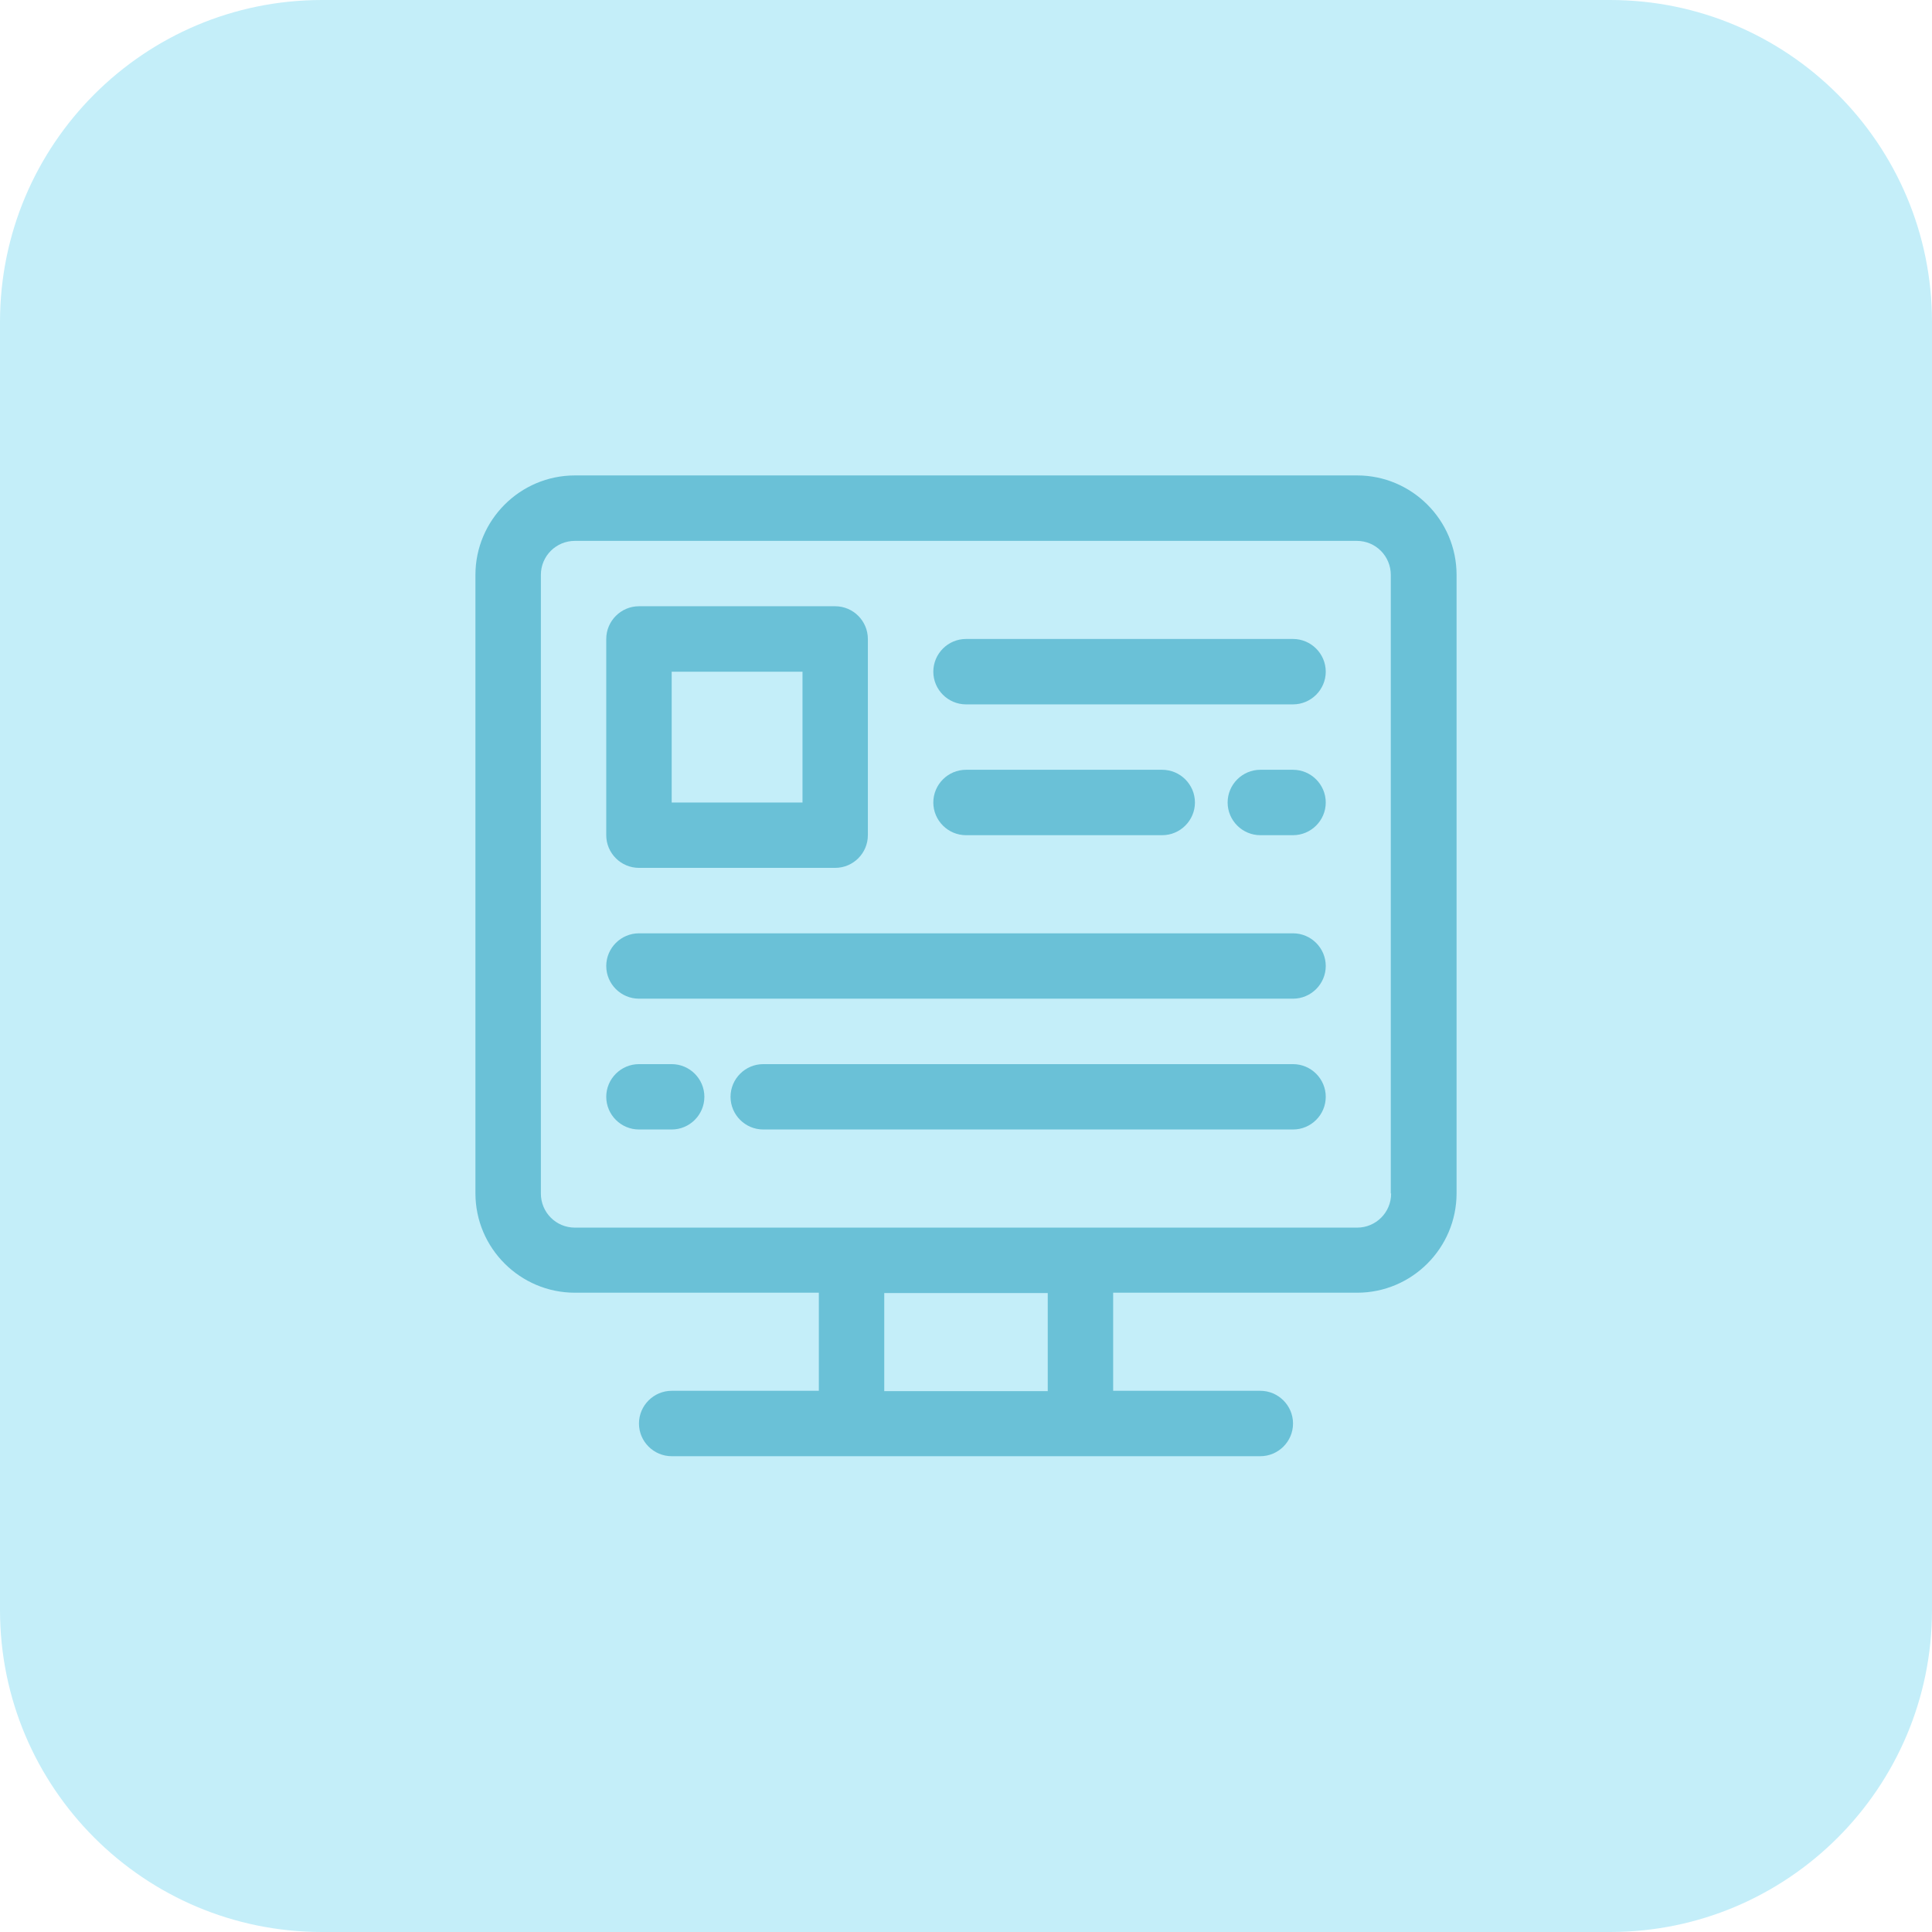
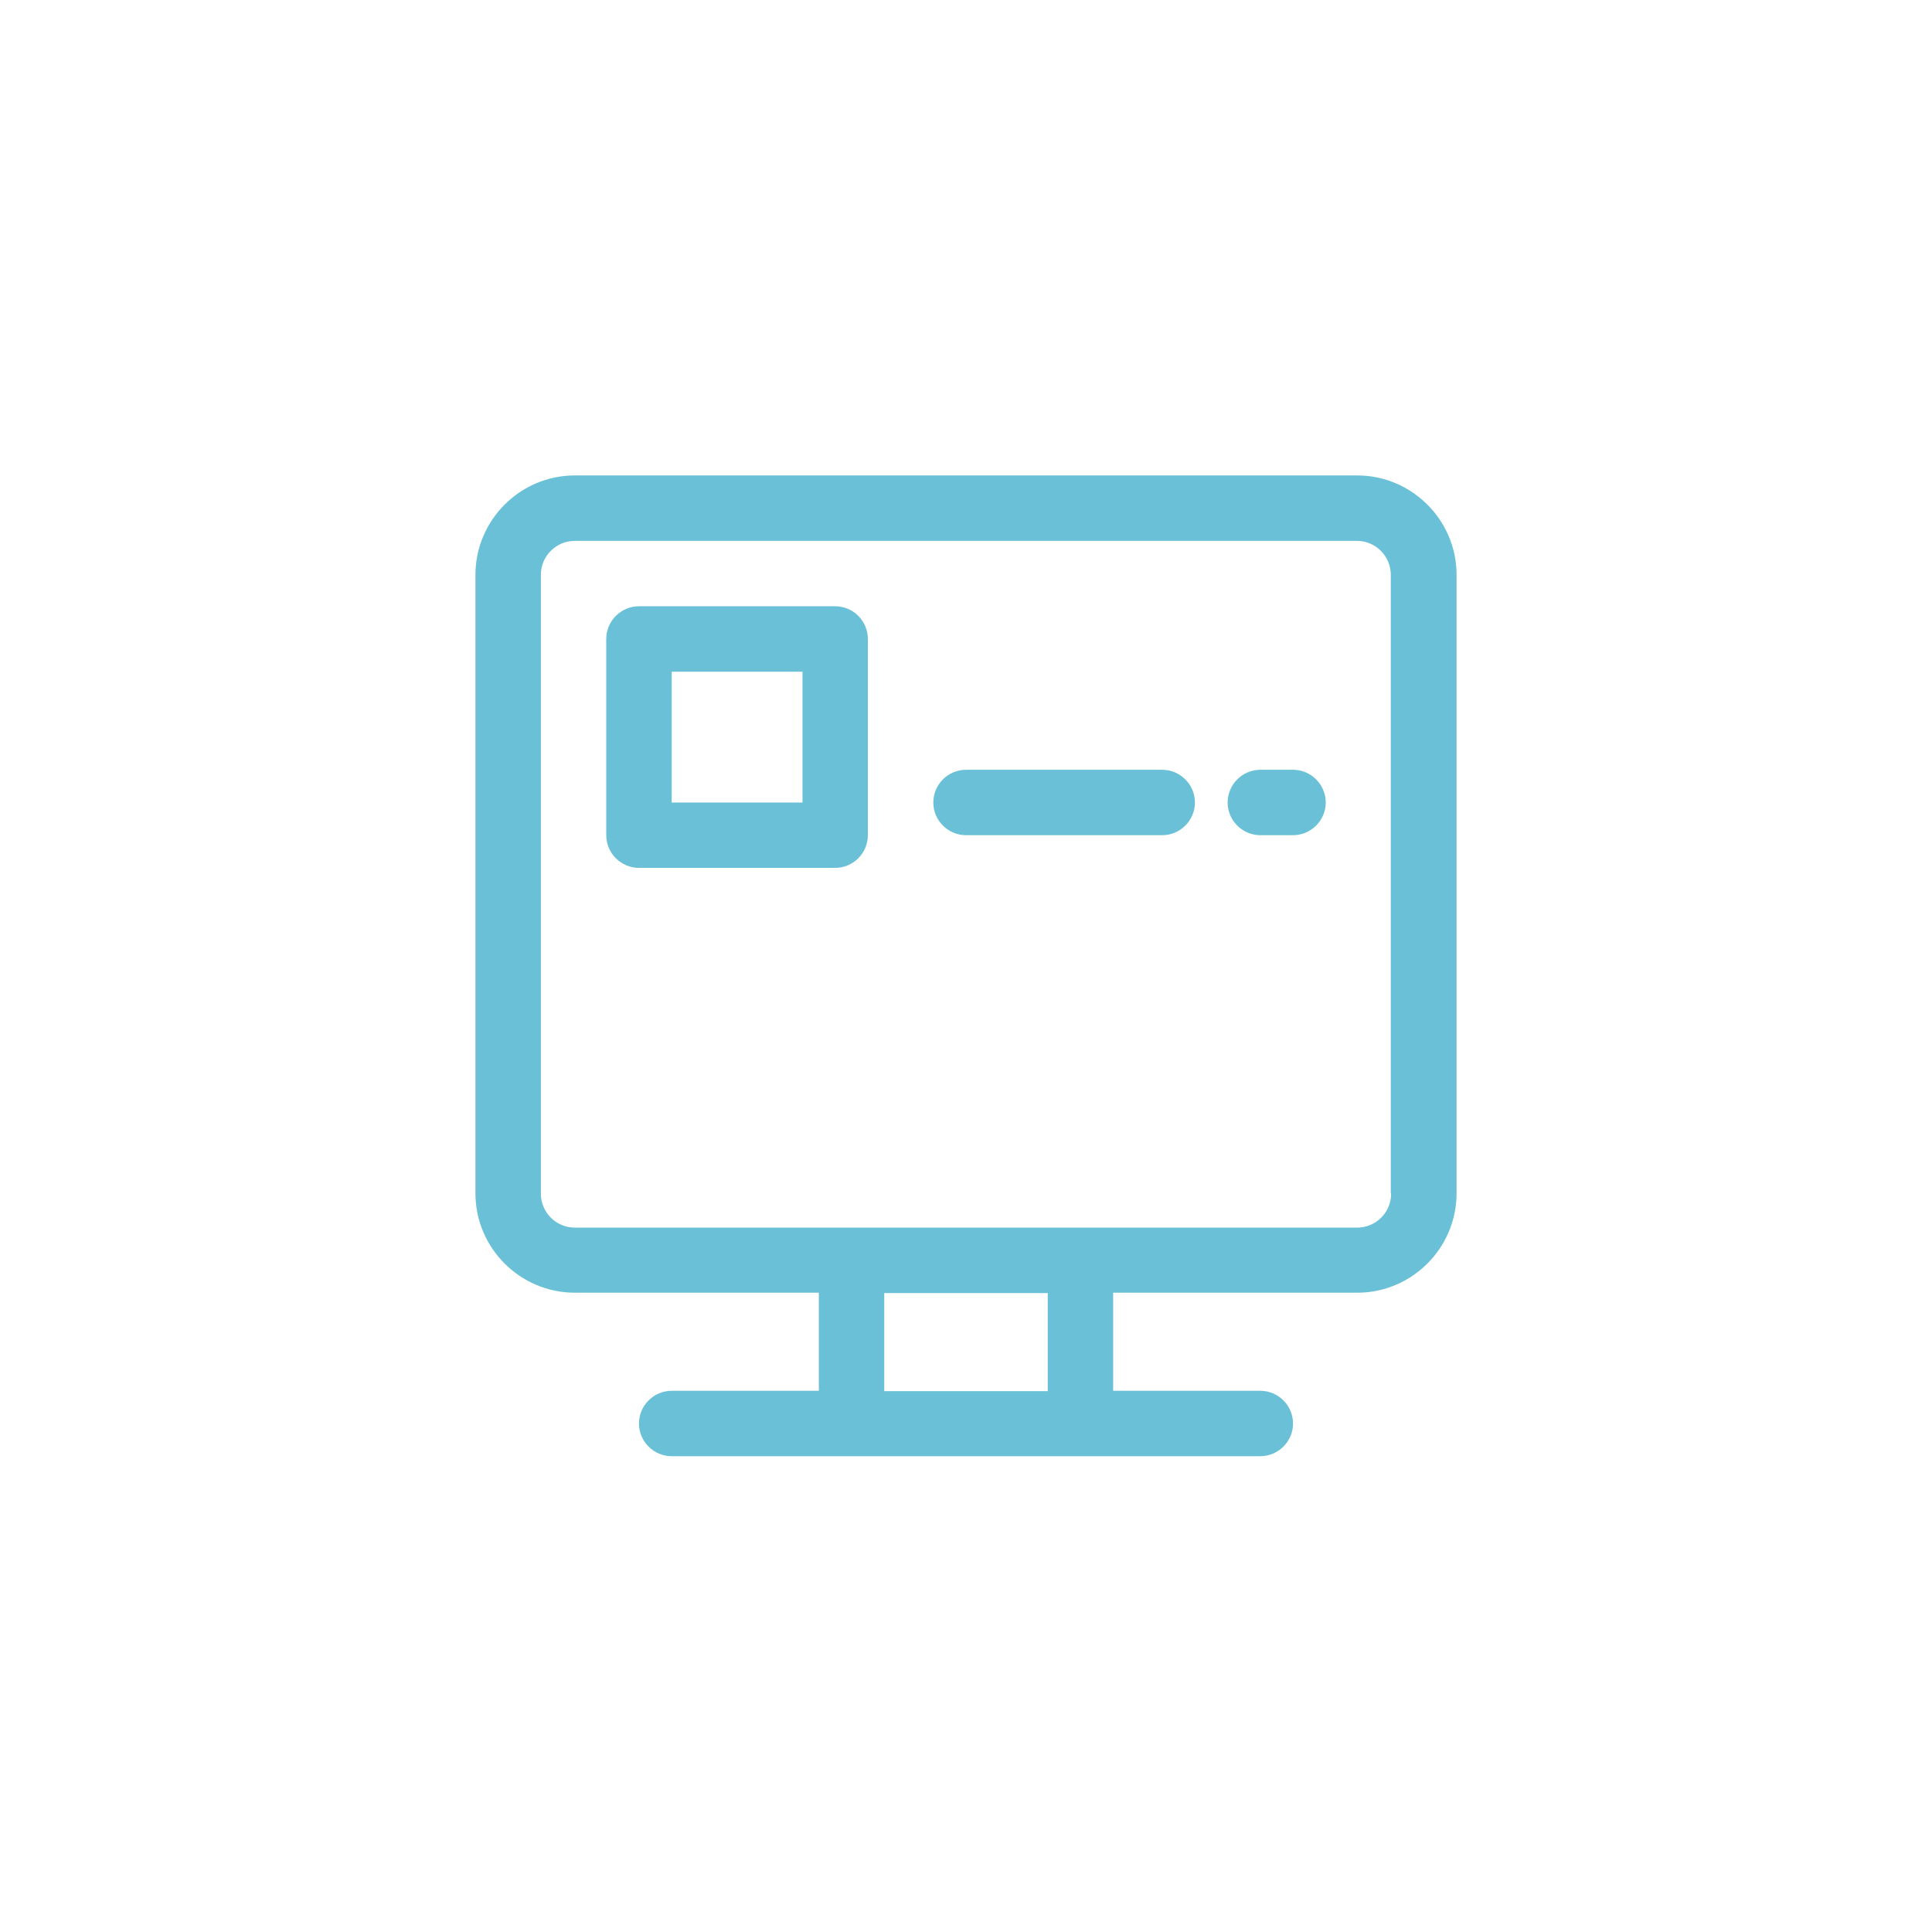
<svg xmlns="http://www.w3.org/2000/svg" width="48" height="48" viewBox="0 0 48 48" fill="none" preserveAspectRatio="none">
-   <path d="M0 8C0 3.582 3.582 0 8 0H40C44.418 0 48 3.582 48 8V40C48 44.418 44.418 48 40 48H8C3.582 48 0 44.418 0 40V8Z" fill="#C4EEF9" />
  <g clip-path="url(#clip0_1652_13411)">
    <path d="M33.718 11.812H14.283C12.918 11.812 11.812 12.926 11.812 14.283V29.647C11.812 31.012 12.926 32.117 14.283 32.117H20.344V34.554H16.688C16.241 34.554 15.875 34.92 15.875 35.367C15.875 35.814 16.241 36.179 16.688 36.179H31.312C31.759 36.179 32.125 35.814 32.125 35.367C32.125 34.92 31.759 34.554 31.312 34.554H27.656V32.117H33.718C35.083 32.117 36.188 31.004 36.188 29.647V14.283C36.188 12.918 35.074 11.812 33.718 11.812ZM26.031 34.562H21.969V32.125H26.031V34.562ZM34.562 29.655C34.562 30.126 34.181 30.5 33.718 30.5H14.283C13.811 30.5 13.438 30.118 13.438 29.655V14.283C13.438 13.811 13.819 13.438 14.283 13.438H33.709C34.181 13.438 34.554 13.819 34.554 14.283V29.647L34.562 29.655Z" fill="#6AC1D7" />
    <path d="M15.875 21.562H20.75C21.197 21.562 21.562 21.197 21.562 20.75V15.875C21.562 15.428 21.197 15.062 20.75 15.062H15.875C15.428 15.062 15.062 15.428 15.062 15.875V20.75C15.062 21.197 15.428 21.562 15.875 21.562ZM16.688 16.688H19.938V19.938H16.688V16.688Z" fill="#6AC1D7" />
-     <path d="M32.125 15.875H24C23.553 15.875 23.188 16.241 23.188 16.688C23.188 17.134 23.553 17.5 24 17.5H32.125C32.572 17.5 32.938 17.134 32.938 16.688C32.938 16.241 32.572 15.875 32.125 15.875Z" fill="#6AC1D7" />
-     <path d="M32.125 23.188H15.875C15.428 23.188 15.062 23.553 15.062 24C15.062 24.447 15.428 24.812 15.875 24.812H32.125C32.572 24.812 32.938 24.447 32.938 24C32.938 23.553 32.572 23.188 32.125 23.188Z" fill="#6AC1D7" />
-     <path d="M32.125 26.438H18.963C18.516 26.438 18.15 26.803 18.15 27.25C18.15 27.697 18.516 28.062 18.963 28.062H32.125C32.572 28.062 32.938 27.697 32.938 27.25C32.938 26.803 32.572 26.438 32.125 26.438Z" fill="#6AC1D7" />
-     <path d="M16.688 26.438H15.875C15.428 26.438 15.062 26.803 15.062 27.25C15.062 27.697 15.428 28.062 15.875 28.062H16.688C17.134 28.062 17.5 27.697 17.5 27.25C17.5 26.803 17.134 26.438 16.688 26.438Z" fill="#6AC1D7" />
    <path d="M28.875 20.75C29.322 20.75 29.688 20.384 29.688 19.938C29.688 19.491 29.322 19.125 28.875 19.125H24C23.553 19.125 23.188 19.491 23.188 19.938C23.188 20.384 23.553 20.75 24 20.75H28.875Z" fill="#6AC1D7" />
-     <path d="M32.125 19.125H31.312C30.866 19.125 30.5 19.491 30.5 19.938C30.5 20.384 30.866 20.75 31.312 20.75H32.125C32.572 20.75 32.938 20.384 32.938 19.938C32.938 19.491 32.572 19.125 32.125 19.125Z" fill="#6AC1D7" />
+     <path d="M32.125 19.125H31.312C30.866 19.125 30.5 19.491 30.5 19.938C30.5 20.384 30.866 20.75 31.312 20.75H32.125C32.572 20.75 32.938 20.384 32.938 19.938C32.938 19.491 32.572 19.125 32.125 19.125" fill="#6AC1D7" />
  </g>
  <defs>
    <clipPath id="clip0_1652_13411">
      <rect width="26" height="26" fill="white" transform="translate(11 11)" />
    </clipPath>
  </defs>
</svg>